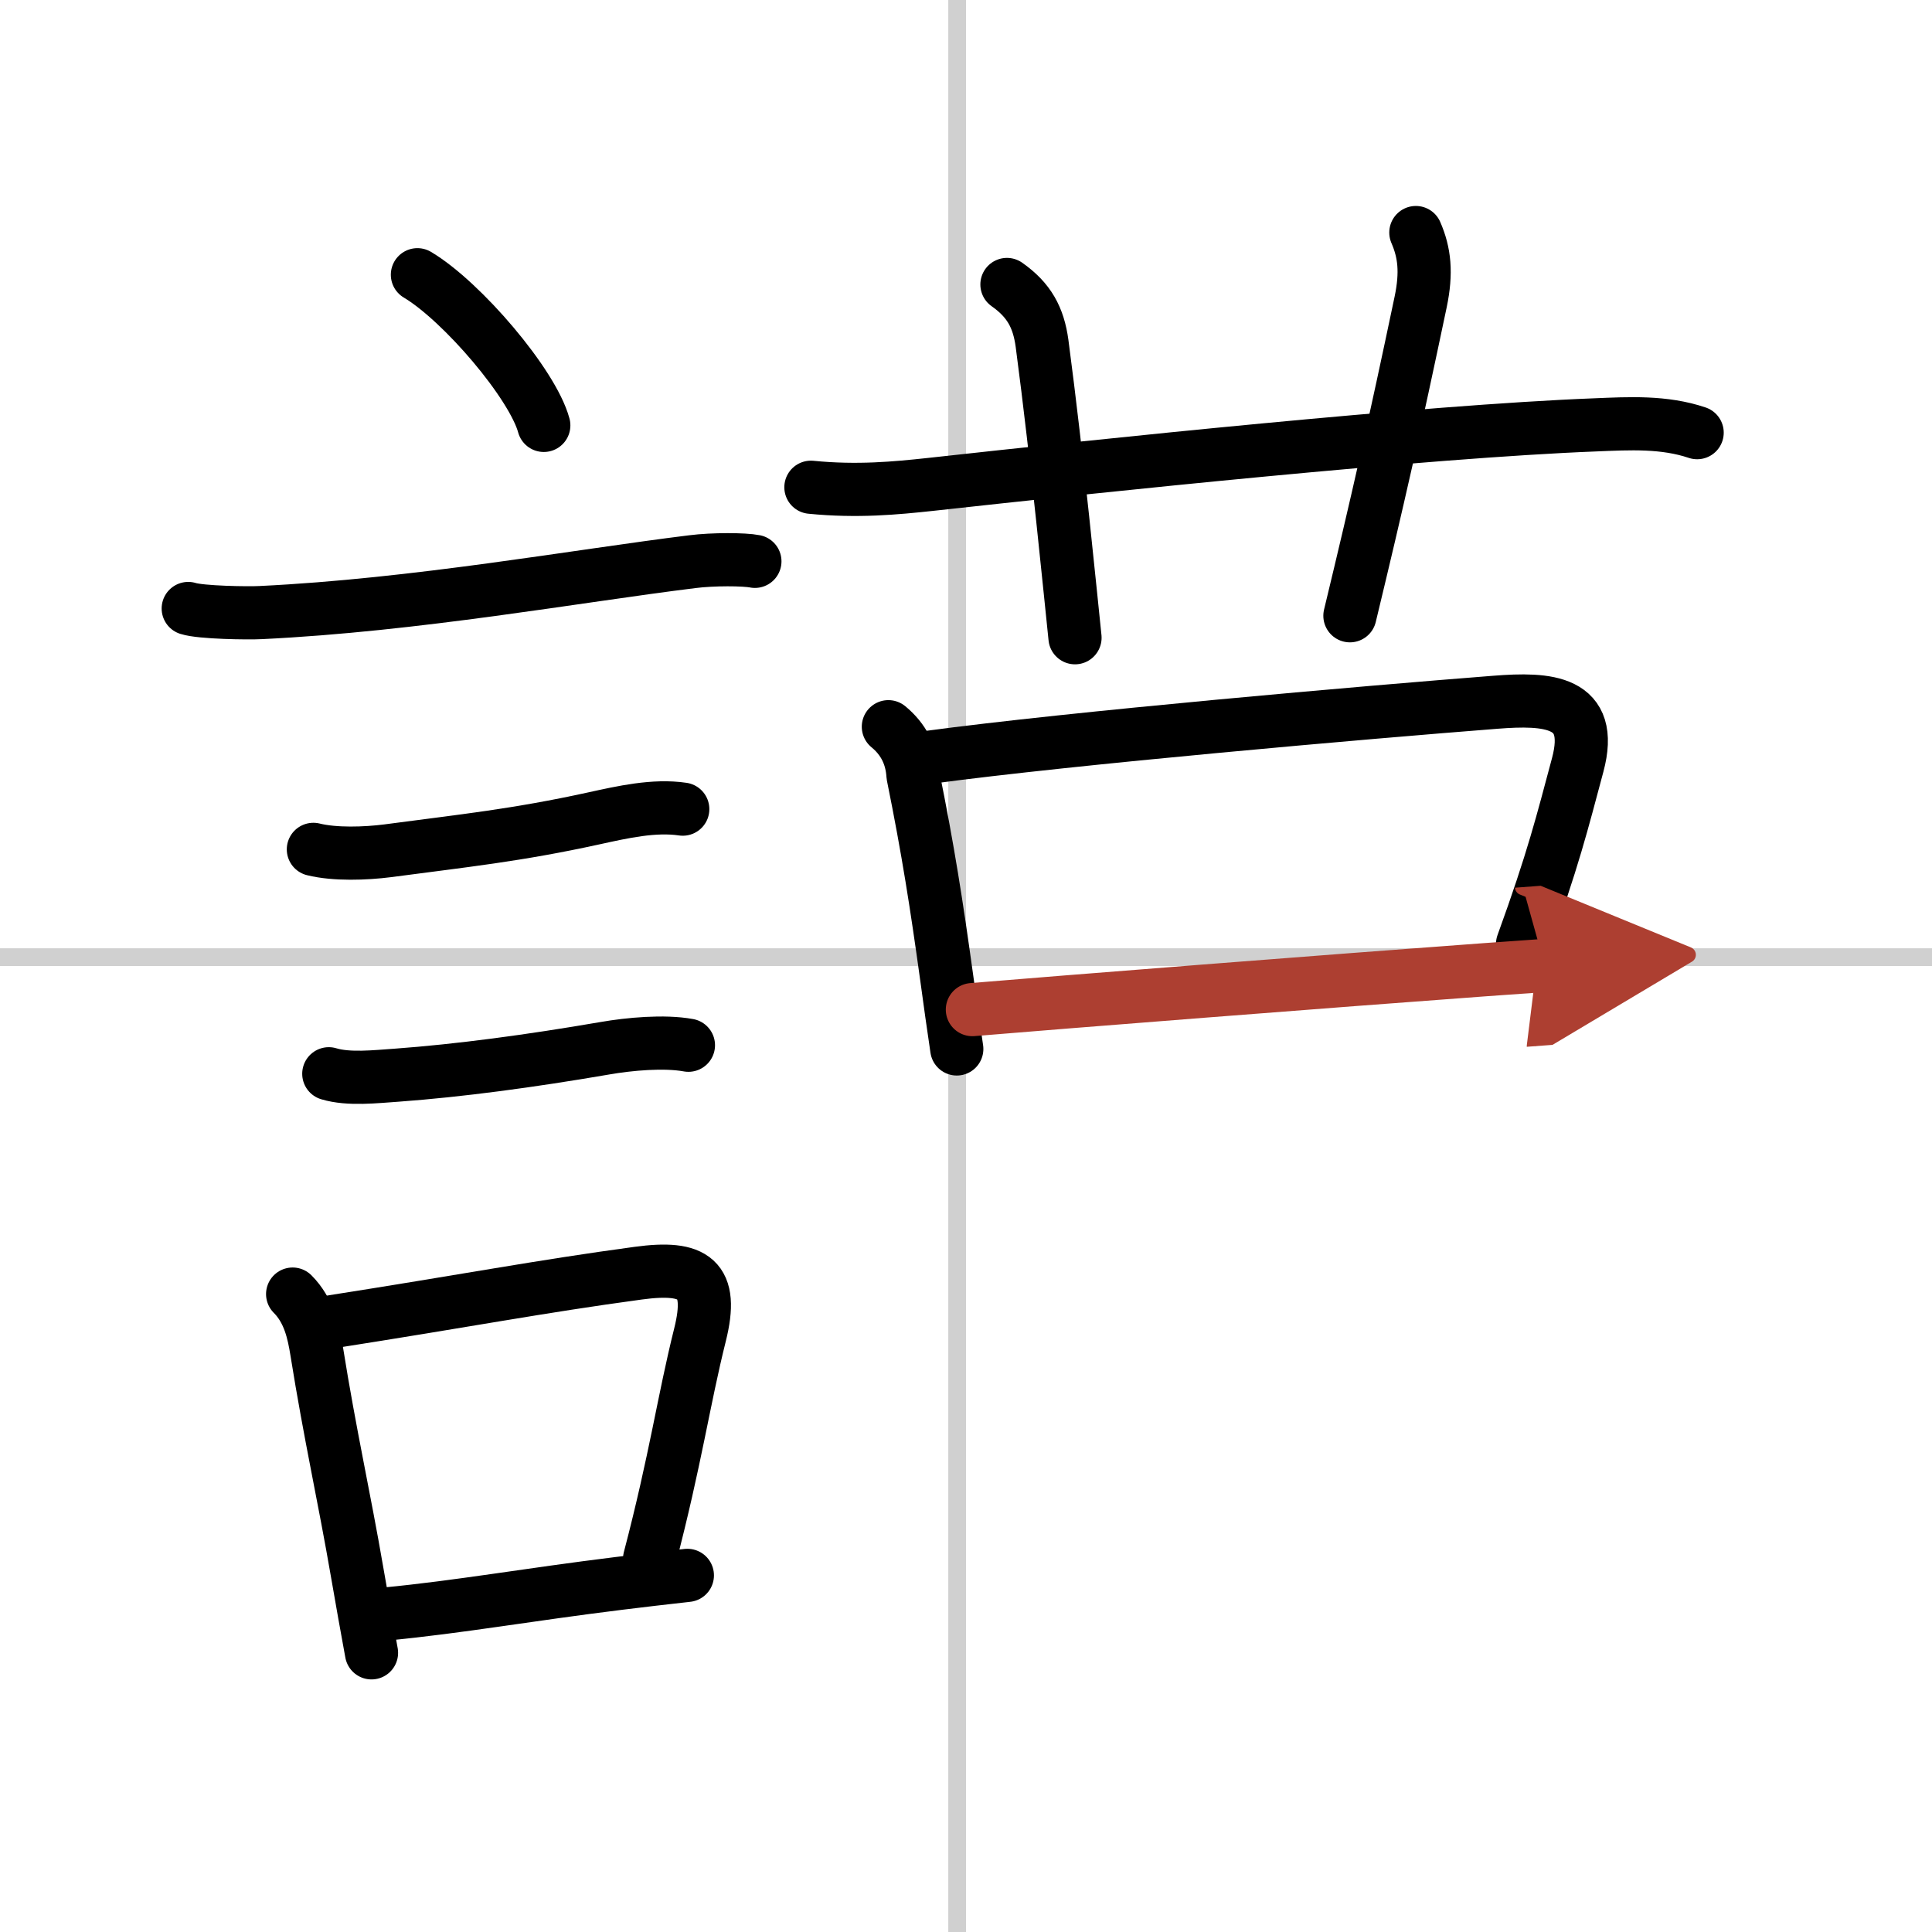
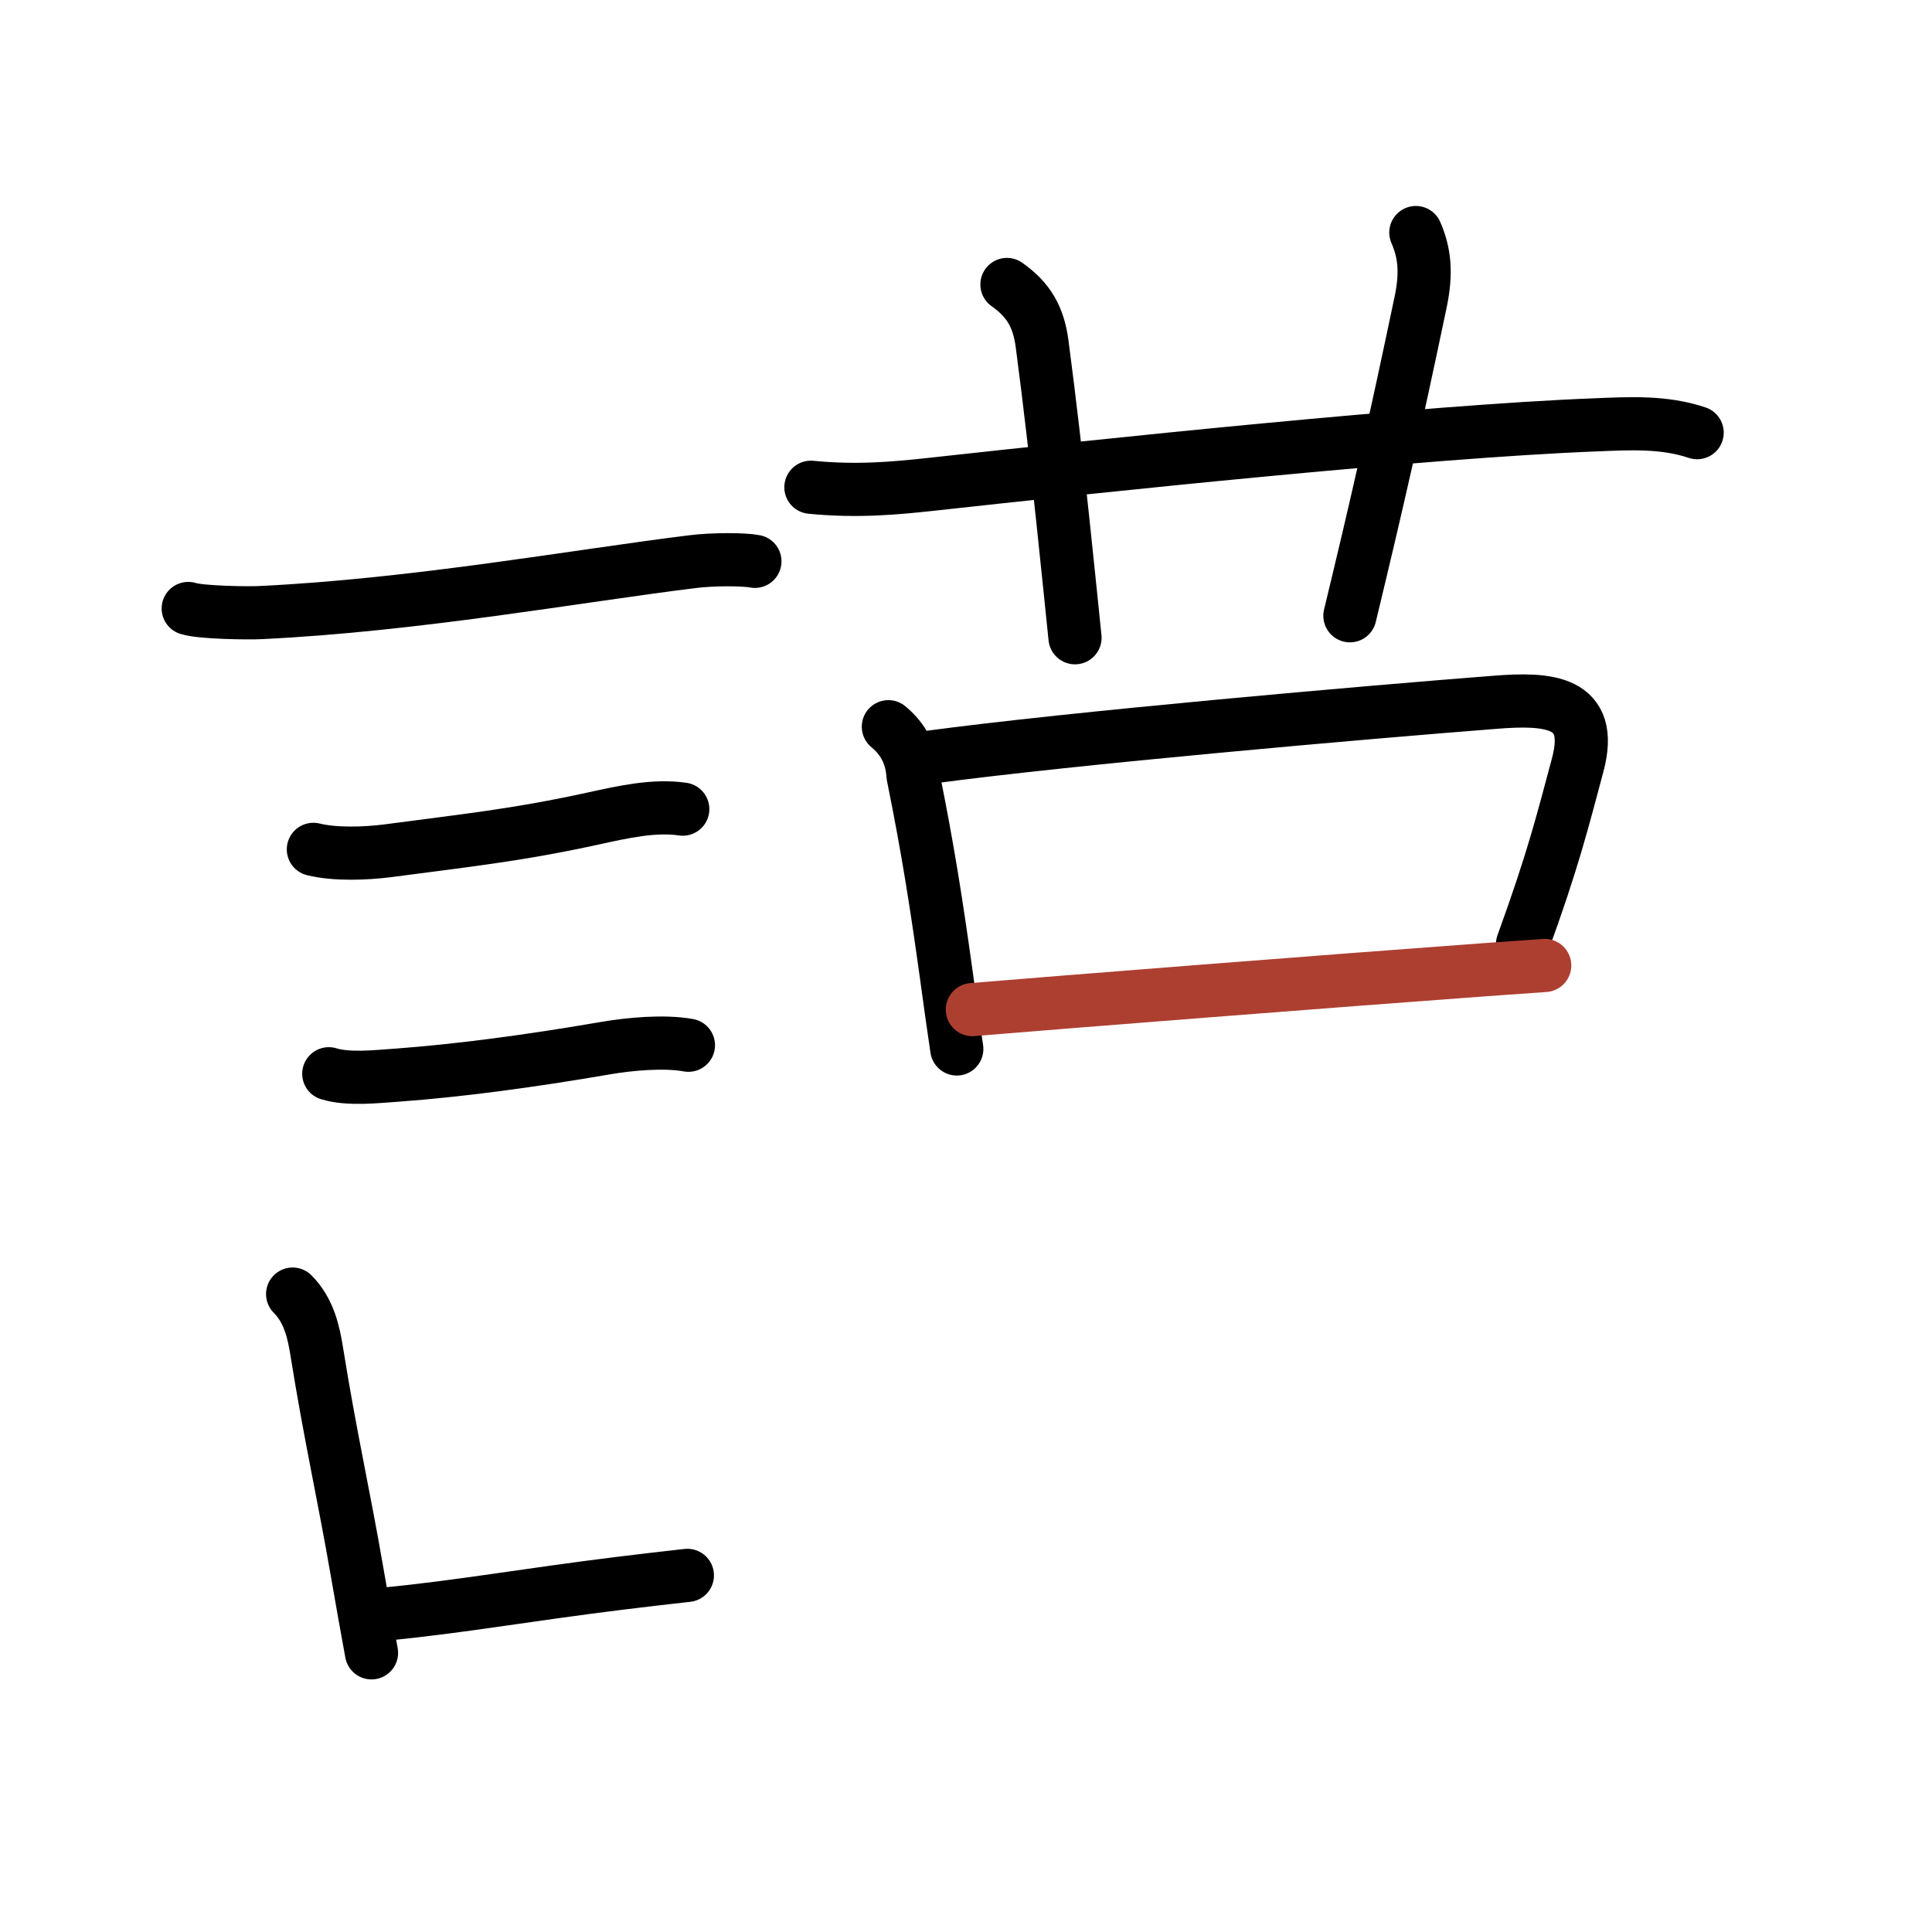
<svg xmlns="http://www.w3.org/2000/svg" width="400" height="400" viewBox="0 0 109 109">
  <defs>
    <marker id="a" markerWidth="4" orient="auto" refX="1" refY="5" viewBox="0 0 10 10">
-       <polyline points="0 0 10 5 0 10 1 5" fill="#ad3f31" stroke="#ad3f31" />
-     </marker>
+       </marker>
  </defs>
  <g fill="none" stroke="#000" stroke-linecap="round" stroke-linejoin="round" stroke-width="3">
    <rect width="100%" height="100%" fill="#fff" stroke="#fff" />
-     <line x1="54" x2="54" y2="109" stroke="#d0d0d0" stroke-width="1" />
-     <line x2="109" y1="54" y2="54" stroke="#d0d0d0" stroke-width="1" />
-     <path d="m23.55 15.5c2.52 1.5 6.5 6.17 7.13 8.5" />
    <path d="m10.62 34.33c0.71 0.23 3.4 0.27 4.1 0.23 8.73-0.42 17.78-2.06 24.33-2.87 1.17-0.15 2.95-0.14 3.54-0.02" />
    <path d="m17.68 47.92c1.21 0.3 2.94 0.24 4.19 0.08 4.28-0.57 7.26-0.87 11.64-1.83 1.6-0.35 3.39-0.76 5.01-0.52" />
    <path d="m18.55 60.58c1.12 0.34 2.66 0.16 3.83 0.08 3.54-0.26 7.5-0.79 11.75-1.52 1.38-0.24 3.34-0.42 4.71-0.17" />
    <path d="m16.51 73.01c0.93 0.93 1.19 2.18 1.36 3.24 0.76 4.75 1.54 8.15 2.29 12.51 0.28 1.61 0.55 3.14 0.8 4.49" />
-     <path d="m18.4 74.62c8-1.25 11.99-2.03 17.61-2.79 3.17-0.43 4.28 0.3 3.48 3.49-0.92 3.68-1.37 7.01-2.84 12.62" />
    <path d="m21.76 91.06c4.23-0.41 7.92-1.08 13.18-1.73 1.22-0.15 2.49-0.3 3.84-0.45" />
    <path d="m45.75 27.49c2.62 0.26 4.79 0.05 6.74-0.16 9.7-1.07 27.93-2.99 37.51-3.36 1.94-0.08 3.88-0.19 5.75 0.44" />
    <path d="m56.81 16.05c1.25 0.88 1.78 1.86 1.98 3.32 0.88 6.64 1.61 14.25 1.86 16.61" />
    <path d="m79.88 13.12c0.49 1.13 0.62 2.25 0.27 3.92-1.48 7.04-2.39 11.07-3.99 17.7" />
    <path d="m50.12 41c0.85 0.7 1.32 1.61 1.39 2.75 0.86 4.25 1.33 7.3 1.89 11.33 0.2 1.45 0.39 2.85 0.58 4.1" />
    <path d="m52.37 42.73c8.16-1.1 24.79-2.55 32-3.11 2.93-0.23 5.62-0.11 4.64 3.54-0.87 3.24-1.38 5.34-3.11 10.1" />
    <path d="m54.86 56.96c4.9-0.41 20.28-1.62 28.91-2.25 1.3-0.09 2.44-0.17 3.38-0.24" marker-end="url(#a)" stroke="#ad3f31" />
  </g>
</svg>